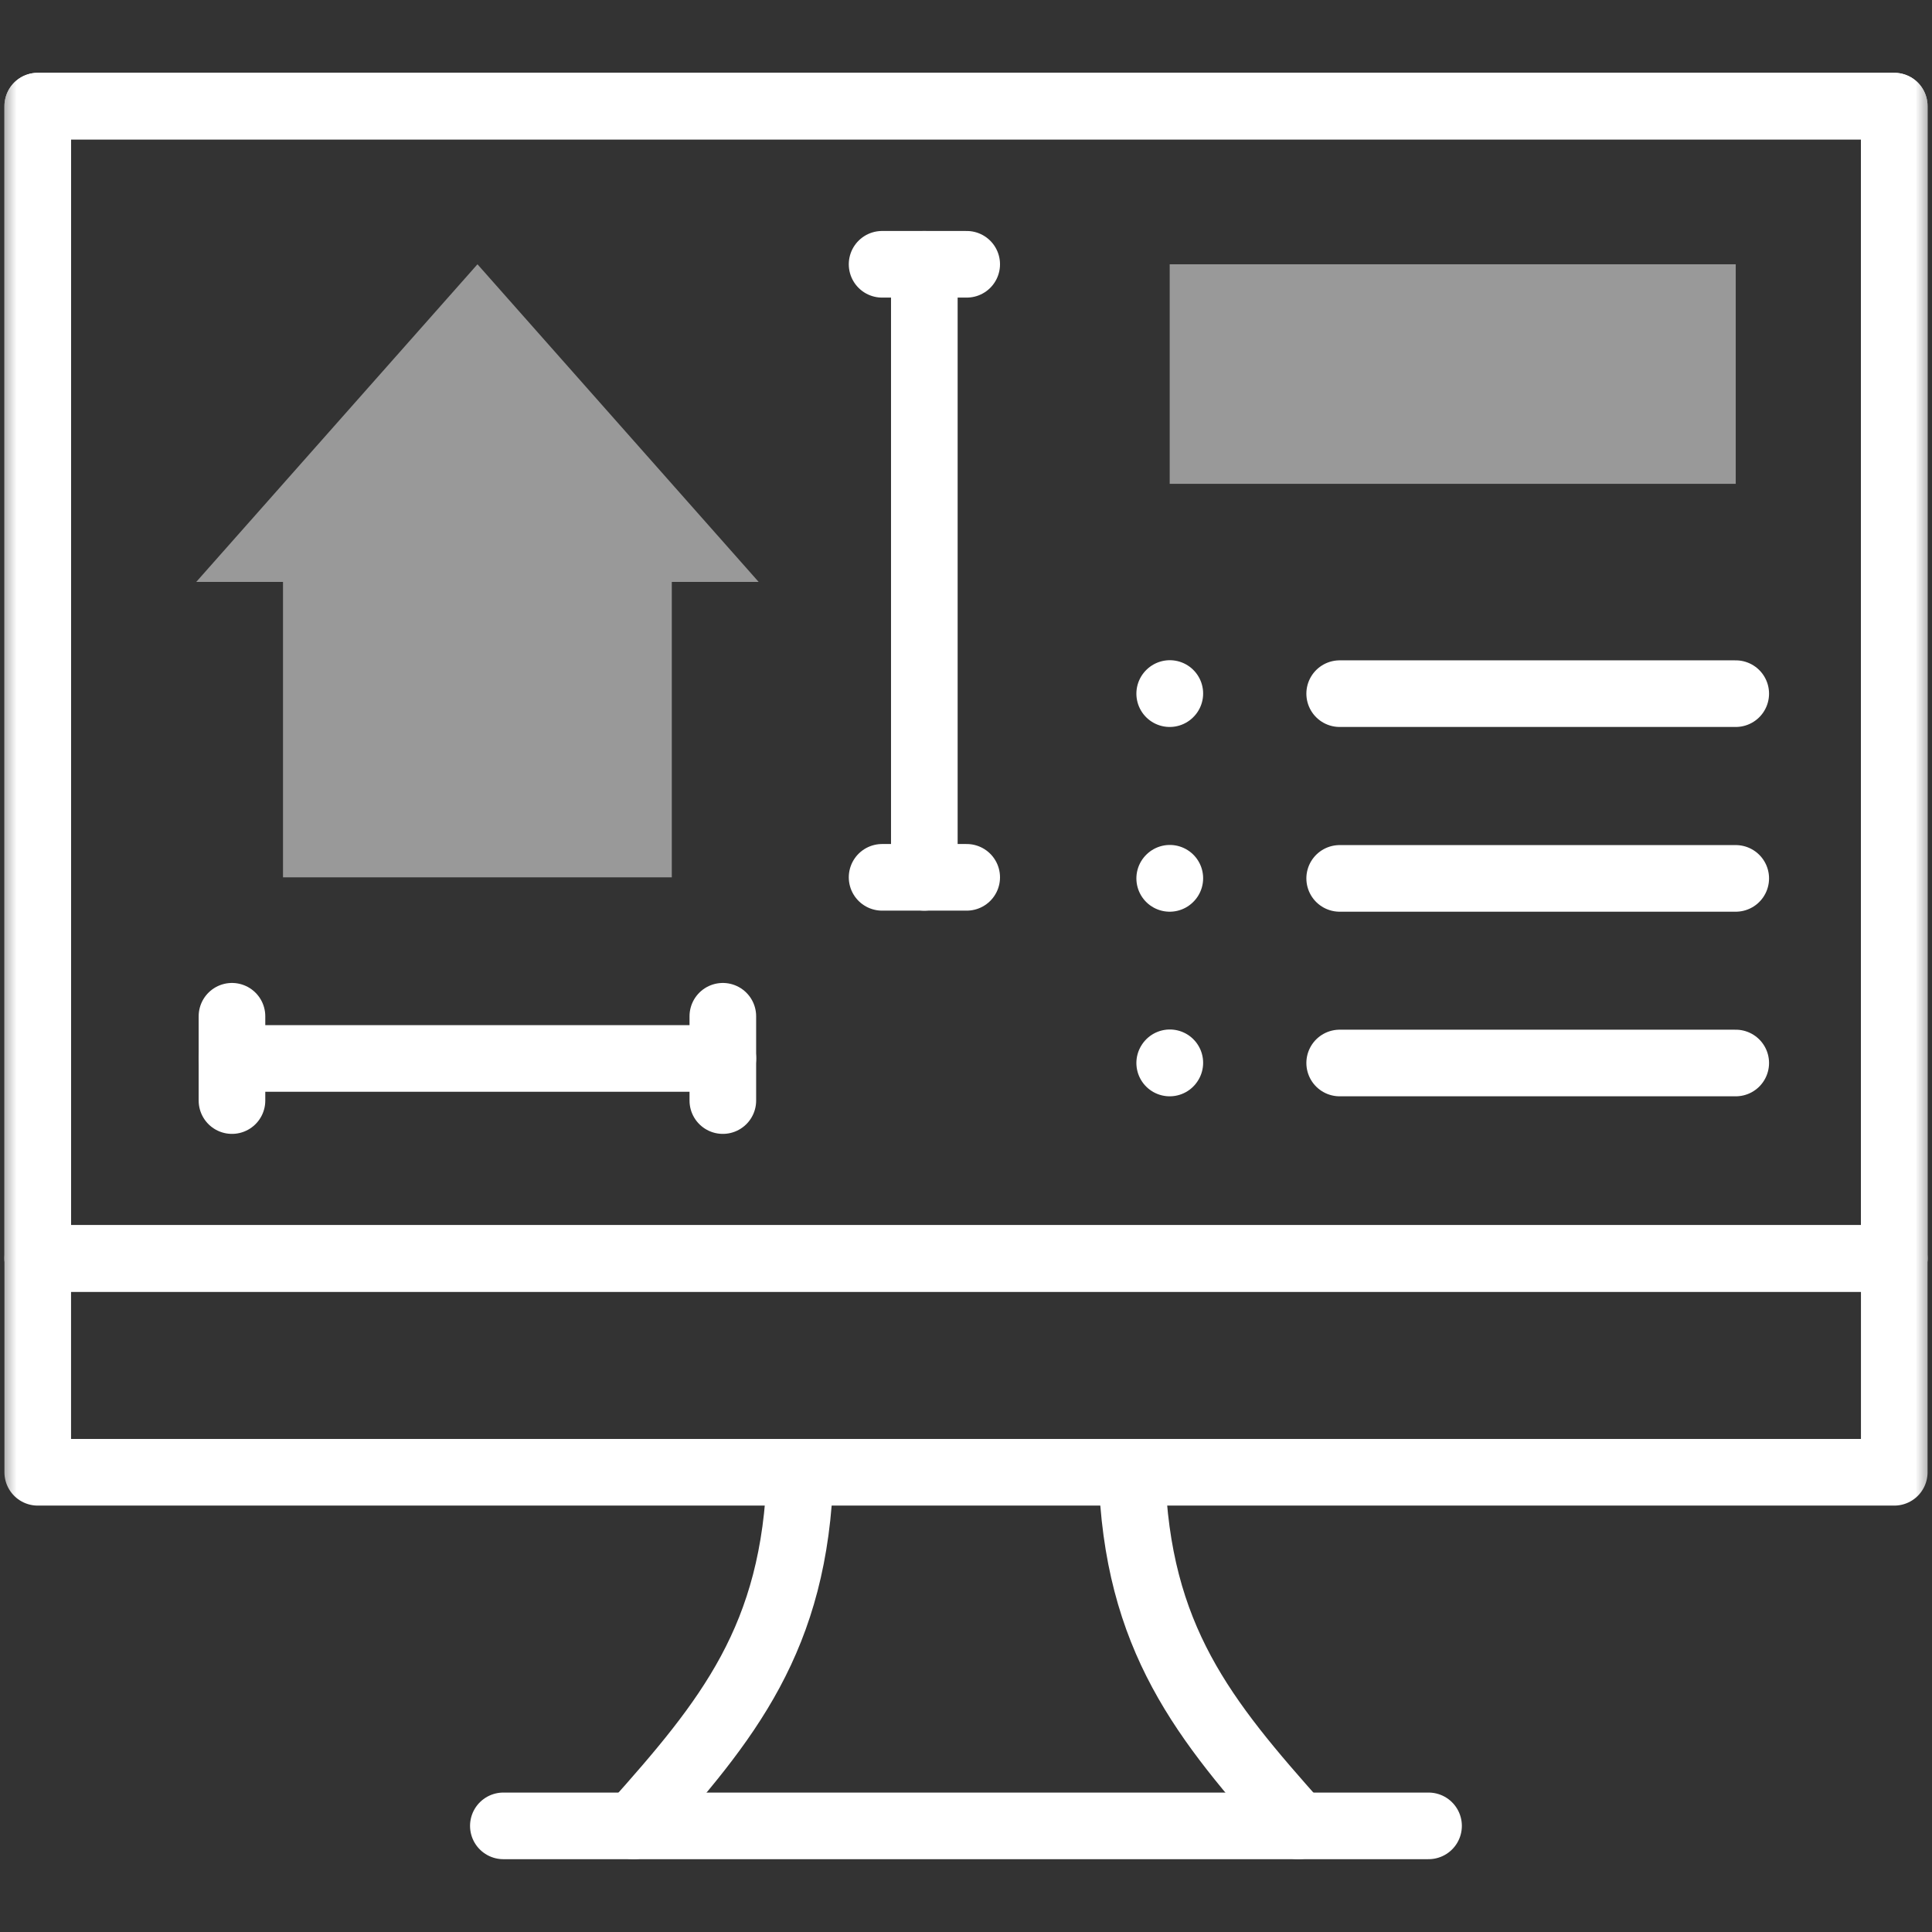
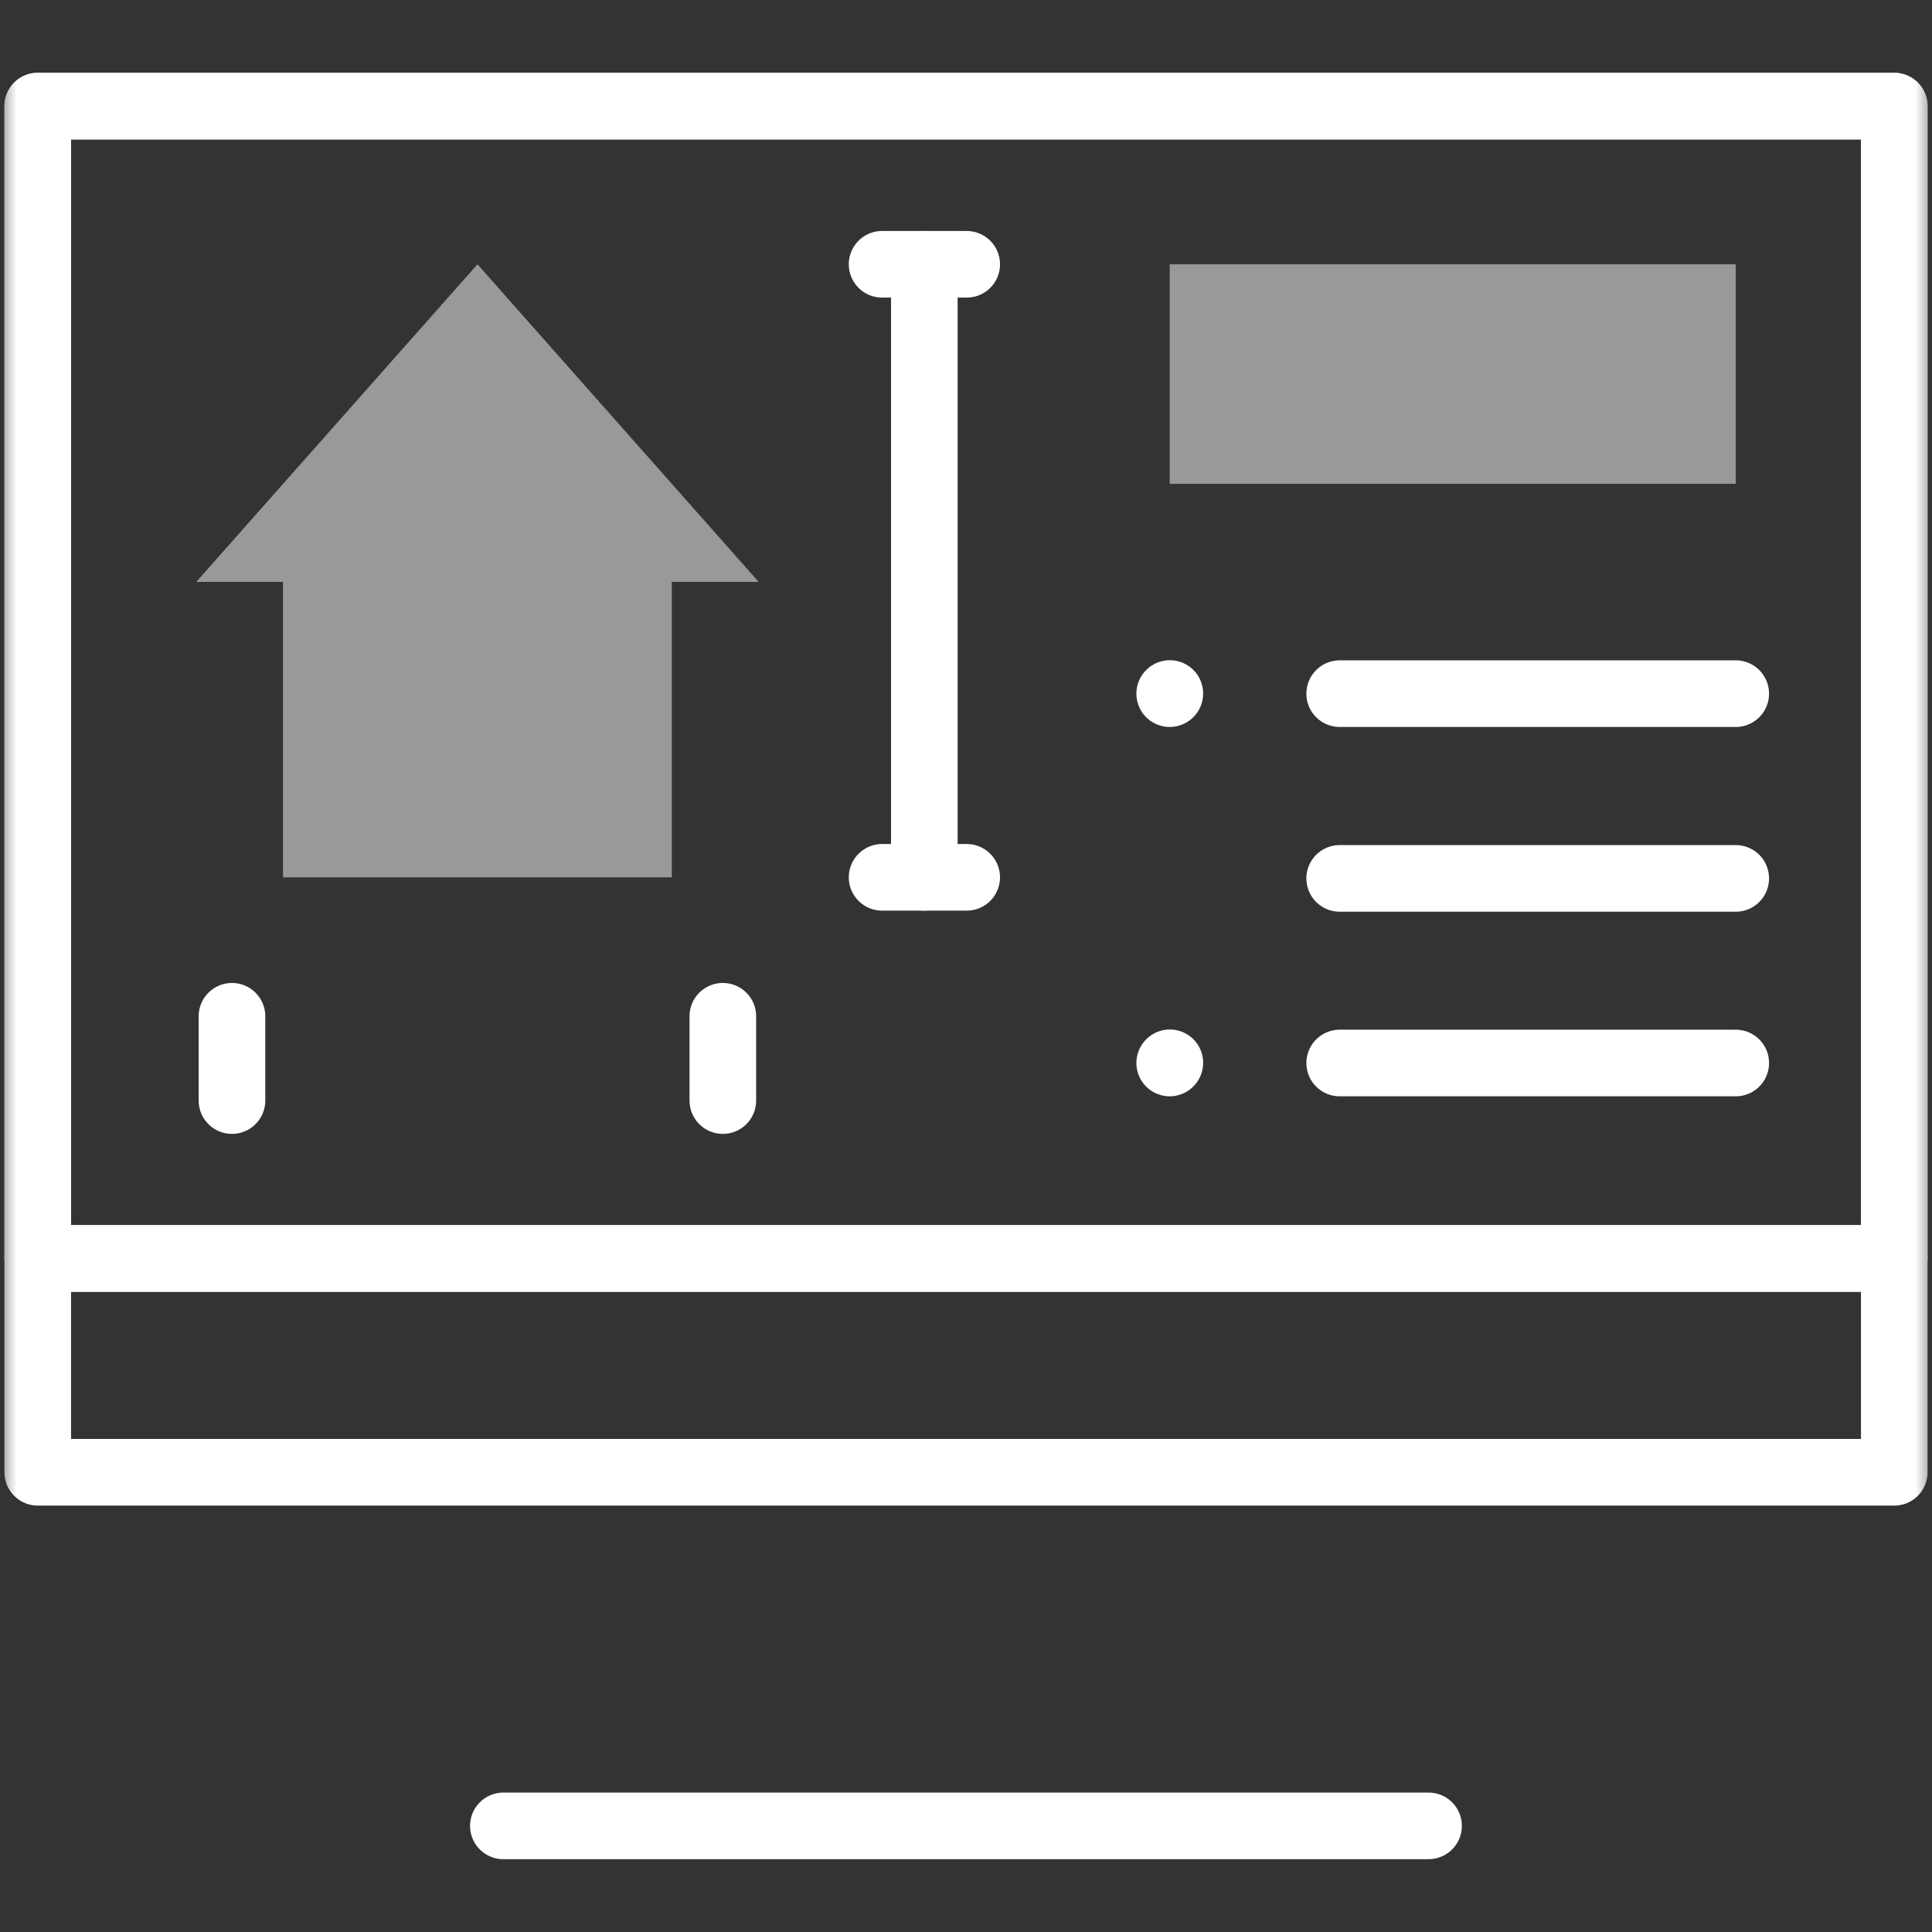
<svg xmlns="http://www.w3.org/2000/svg" width="58" height="58" viewBox="0 0 58 58" fill="none">
  <rect x="0" y="0" width="58" height="58" fill="#333333" stroke="none" />
  <path fill-rule="evenodd" clip-rule="evenodd" d="M20.168 26.338V17.469H22.775L14.334 7.934L5.892 17.469H8.496V26.338H20.168Z" fill="white" fill-opacity="0.5" />
  <path fill-rule="evenodd" clip-rule="evenodd" d="M52.108 7.934H35.115V14.525H52.108V7.934Z" fill="white" fill-opacity="0.5" />
  <mask id="mask0_7122_174" style="mask-type:luminance" maskUnits="userSpaceOnUse" x="0" y="0" width="58" height="58">
    <path d="M0 3.8147e-06H58V58H0V3.8147e-06Z" fill="white" />
  </mask>
  <g mask="url(#mask0_7122_174)">
    <path d="M1.133 44.199H56.867V3.186H1.133V44.199Z" stroke="white" stroke-width="2" stroke-miterlimit="10" stroke-linecap="round" stroke-linejoin="round" />
-     <path d="M19.018 54.814C21.847 51.642 23.873 49.188 24.021 44.2M33.979 44.2C34.123 49.188 36.153 51.642 38.978 54.814" stroke="white" stroke-width="2" stroke-miterlimit="10" stroke-linecap="round" stroke-linejoin="round" />
    <path d="M15.111 54.814H42.886" stroke="white" stroke-width="2" stroke-miterlimit="10" stroke-linecap="round" stroke-linejoin="round" />
    <path d="M1.133 37.779H56.867" stroke="white" stroke-width="2" stroke-miterlimit="10" stroke-linecap="round" stroke-linejoin="round" />
-     <path d="M21.7 31.775H6.964" stroke="white" stroke-width="2" stroke-miterlimit="10" stroke-linecap="round" stroke-linejoin="round" />
    <path d="M6.964 33.04V30.509" stroke="white" stroke-width="2" stroke-miterlimit="10" stroke-linecap="round" stroke-linejoin="round" />
    <path d="M21.7 33.04V30.509" stroke="white" stroke-width="2" stroke-miterlimit="10" stroke-linecap="round" stroke-linejoin="round" />
    <path d="M27.749 7.934V26.338" stroke="white" stroke-width="2" stroke-miterlimit="10" stroke-linecap="round" stroke-linejoin="round" />
    <path d="M29.021 26.338H26.481" stroke="white" stroke-width="2" stroke-miterlimit="10" stroke-linecap="round" stroke-linejoin="round" />
    <path d="M29.021 7.934H26.481" stroke="white" stroke-width="2" stroke-miterlimit="10" stroke-linecap="round" stroke-linejoin="round" />
    <path d="M1.133 37.779H56.867V3.186H1.133V37.779Z" stroke="white" stroke-width="2" stroke-miterlimit="10" stroke-linecap="round" stroke-linejoin="round" />
    <path d="M40.218 20.824H52.108" stroke="white" stroke-width="2" stroke-miterlimit="10" stroke-linecap="round" stroke-linejoin="round" />
    <path d="M35.119 20.82L35.115 20.824" stroke="white" stroke-width="2" stroke-miterlimit="10" stroke-linecap="round" stroke-linejoin="round" />
    <path d="M40.218 26.37H52.108" stroke="white" stroke-width="2" stroke-miterlimit="10" stroke-linecap="round" stroke-linejoin="round" />
-     <path d="M35.119 26.366L35.115 26.37" stroke="white" stroke-width="2" stroke-miterlimit="10" stroke-linecap="round" stroke-linejoin="round" />
    <path d="M40.218 31.912H52.108" stroke="white" stroke-width="2" stroke-miterlimit="10" stroke-linecap="round" stroke-linejoin="round" />
    <path d="M35.119 31.906L35.115 31.912" stroke="white" stroke-width="2" stroke-miterlimit="10" stroke-linecap="round" stroke-linejoin="round" />
  </g>
</svg>